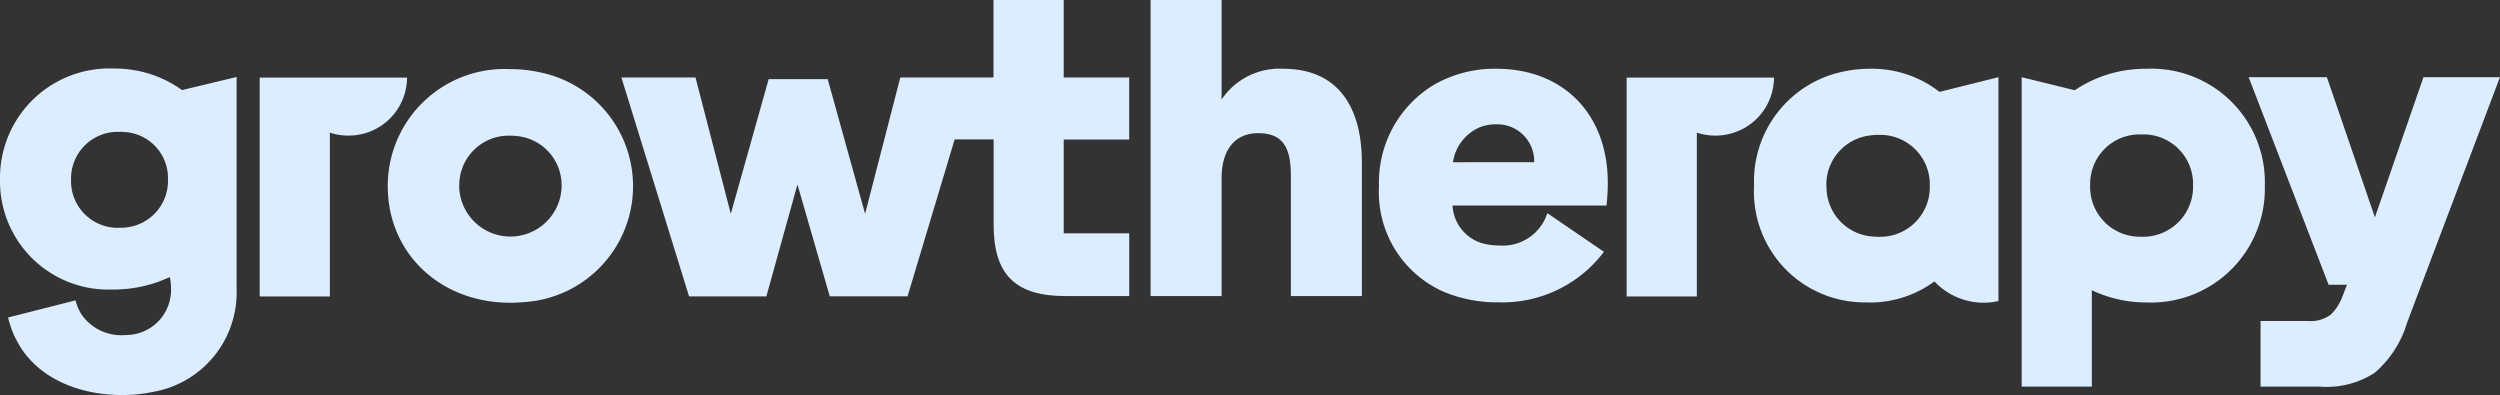
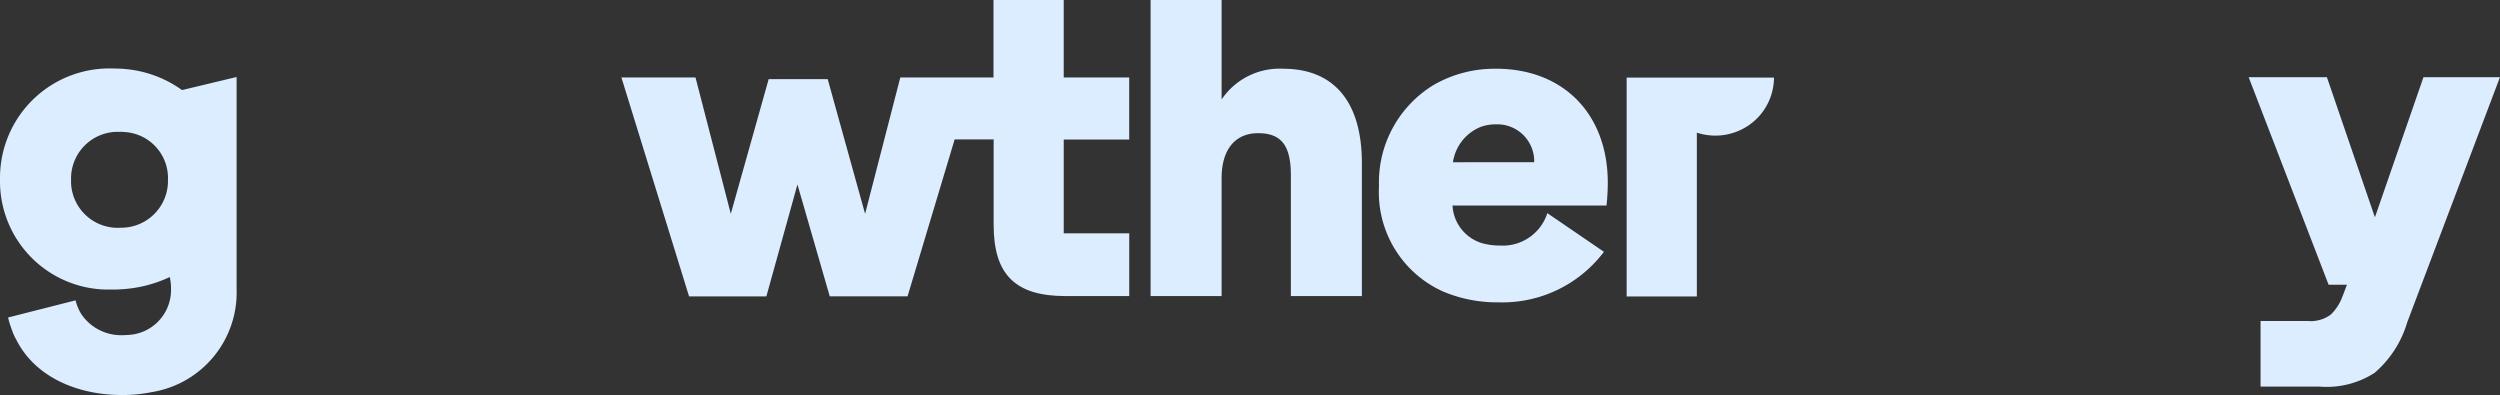
<svg xmlns="http://www.w3.org/2000/svg" width="181.073" height="28.609" viewBox="0 0 181.073 28.609">
  <rect x="0" y="0" width="181.073" height="28.609" fill="#333333" stroke="none" />
  <defs>
    <style>.a{fill:#dbedff;}</style>
  </defs>
  <g transform="translate(10172.053 7643.021)">
    <path class="a" d="M461.315,7.569h-5.543L452.255,17.72,448.777,7.569H443.11L448.9,22.6h1.329l-.289.765-.038.089a3.456,3.456,0,0,1-.845,1.312,2.432,2.432,0,0,1-1.611.465h-3.473v4.751h4.291a6.4,6.4,0,0,0,3.971-1,7.679,7.679,0,0,0,2.358-3.653l6.72-17.762Z" transform="translate(-10452.295 -7645)" />
    <path class="a" d="M362.027,7.59h-4.741V1.979H352.2V7.59h-6.75L342.9,17.466l-2.708-9.754h-4.277l-2.742,9.753-2.556-9.874H325.25l4.9,15.854h5.6L338,15.34l2.34,8.1h5.636l3.41-11.363h2.825V18.27c0,3.6,1.571,5.153,5.2,5.153h4.621V18.88h-4.745V12.085h4.742V7.59Z" transform="translate(-10452.295 -7645)" />
    <path class="a" d="M373.185,6.958a5.064,5.064,0,0,0-4.464,2.226V1.979h-5.143V23.421h5.143V14.886c0-2.042.953-3.261,2.647-3.261s2.37.914,2.37,3.048v8.75h5.143V13.787c0-4.482-2.063-6.829-5.7-6.829" transform="translate(-10452.295 -7645)" />
-     <path class="a" d="M435.665,6.959a9.606,9.606,0,0,0-1.073.06c-.038,0-.078.011-.12.015-.076.01-.153.019-.228.031a9.063,9.063,0,0,0-3.727,1.45l-3.846-.945V29.98h5.081V23a9.318,9.318,0,0,0,2.861.823,9.13,9.13,0,0,0,1.046.06,8.239,8.239,0,0,0,8.616-7.846c.01-.21.012-.419.006-.629a8.217,8.217,0,0,0-7.975-8.452c-.216-.007-.432,0-.647.006ZM431.633,15.4a3.575,3.575,0,0,1,3.464-3.684l.059,0h.2a3.591,3.591,0,0,1,3.726,3.449c0,.08,0,.161,0,.241a3.615,3.615,0,0,1-3.508,3.719q-.109,0-.219,0h-.2a3.607,3.607,0,0,1-3.527-3.686V15.4" transform="translate(-10452.295 -7645)" />
    <path class="a" d="M388.589,6.959a8.807,8.807,0,0,0-4.515,1.177,8.25,8.25,0,0,0-3.952,7.331,7.877,7.877,0,0,0,4.649,7.629,10.044,10.044,0,0,0,4.038.781,9.21,9.21,0,0,0,7.605-3.66l-4.1-2.8a3.38,3.38,0,0,1-3.418,2.346,4.958,4.958,0,0,1-.965-.089,3.008,3.008,0,0,1-2.483-2.807H396.6a15.645,15.645,0,0,0,.093-1.648c0-4.97-3.2-8.262-8.1-8.262Zm-3.111,6.771a3.27,3.27,0,0,1,2.013-2.561,3.232,3.232,0,0,1,1.1-.184,2.672,2.672,0,0,1,2.771,2.568c0,.058,0,.116,0,.173Z" transform="translate(-10452.295 -7645)" />
    <path class="a" d="M297.367,7.558l-3.94.945a8.3,8.3,0,0,0-3.874-1.5,8.585,8.585,0,0,0-1.026-.059,7.926,7.926,0,0,0-8.277,7.558c-.007.153-.009.306-.007.459a7.845,7.845,0,0,0,7.7,7.991c.144,0,.288,0,.432,0,.182,0,.365,0,.549-.016a9.46,9.46,0,0,0,3.615-.892,3.842,3.842,0,0,1,.09.842,3.262,3.262,0,0,1-3.158,3.355c-.123.01-.249.015-.377.015a3.477,3.477,0,0,1-2.925-1.472l-.01-.013c-.021-.029-.04-.061-.06-.092a3.677,3.677,0,0,1-.386-.946l-4.887,1.242a8.183,8.183,0,0,0,.312.994,3.933,3.933,0,0,0,.288.621c1.311,2.615,4.293,4,7.668,4a10.518,10.518,0,0,0,2.146-.212,7.31,7.31,0,0,0,6.139-7.487V7.559ZM288.9,18.478a3.383,3.383,0,0,1-3.511-3.248c0-.076,0-.151,0-.227a3.381,3.381,0,0,1,3.284-3.475c.075,0,.15,0,.226,0a3.061,3.061,0,0,1,.372.015A3.338,3.338,0,0,1,292.408,15a3.389,3.389,0,0,1-3.3,3.471h-.017c-.062,0-.125.005-.187.005Z" transform="translate(-10452.295 -7645)" />
-     <path class="a" d="M424.992,7.569l-4.276,1.066a7.936,7.936,0,0,0-4.989-1.676,9.468,9.468,0,0,0-2.187.25,8.105,8.105,0,0,0-6.251,8.226,8.014,8.014,0,0,0,6.82,8.358,8.935,8.935,0,0,0,1.276.091,7.884,7.884,0,0,0,4.952-1.509l.013-.012a4.9,4.9,0,0,0,4.638,1.421V7.569Zm-12.468,7.868a3.583,3.583,0,0,1,3.167-3.648,4.251,4.251,0,0,1,.6-.039,3.589,3.589,0,0,1,3.724,3.449c0,.08,0,.16,0,.239a3.591,3.591,0,0,1-3.487,3.691c-.079,0-.159,0-.238,0-.133,0-.266-.008-.395-.017a3.592,3.592,0,0,1-3.36-3.672Z" transform="translate(-10452.295 -7645)" />
-     <path class="a" d="M319.469,7.244a9.993,9.993,0,0,0-2.273-.259,8.464,8.464,0,0,0-8.859,8.049c-.007.142-.01.284-.01.427,0,4.878,3.815,8.445,8.869,8.445.316,0,.628-.014.933-.043a8.412,8.412,0,0,0,1.34-16.62Zm-5.96,8.225a3.577,3.577,0,0,1,3.486-3.664c.067,0,.134,0,.2,0a4.2,4.2,0,0,1,.582.039,3.577,3.577,0,0,1,3.142,3.619,3.71,3.71,0,0,1-7.419,0Z" transform="translate(-10452.295 -7645)" />
-     <path class="a" d="M305.478,11.8a4.225,4.225,0,0,0,4.246-4.2H299.05V23.45h5.083V11.586a4.284,4.284,0,0,0,.99.2c.119.009.231.014.349.014Z" transform="translate(-10452.295 -7645)" />
    <path class="a" d="M405.34,11.713A4.214,4.214,0,0,0,408.731,7.6H398.059V23.451h5.084V11.587a4.326,4.326,0,0,0,2.2.128Z" transform="translate(-10452.295 -7645)" />
  </g>
</svg>